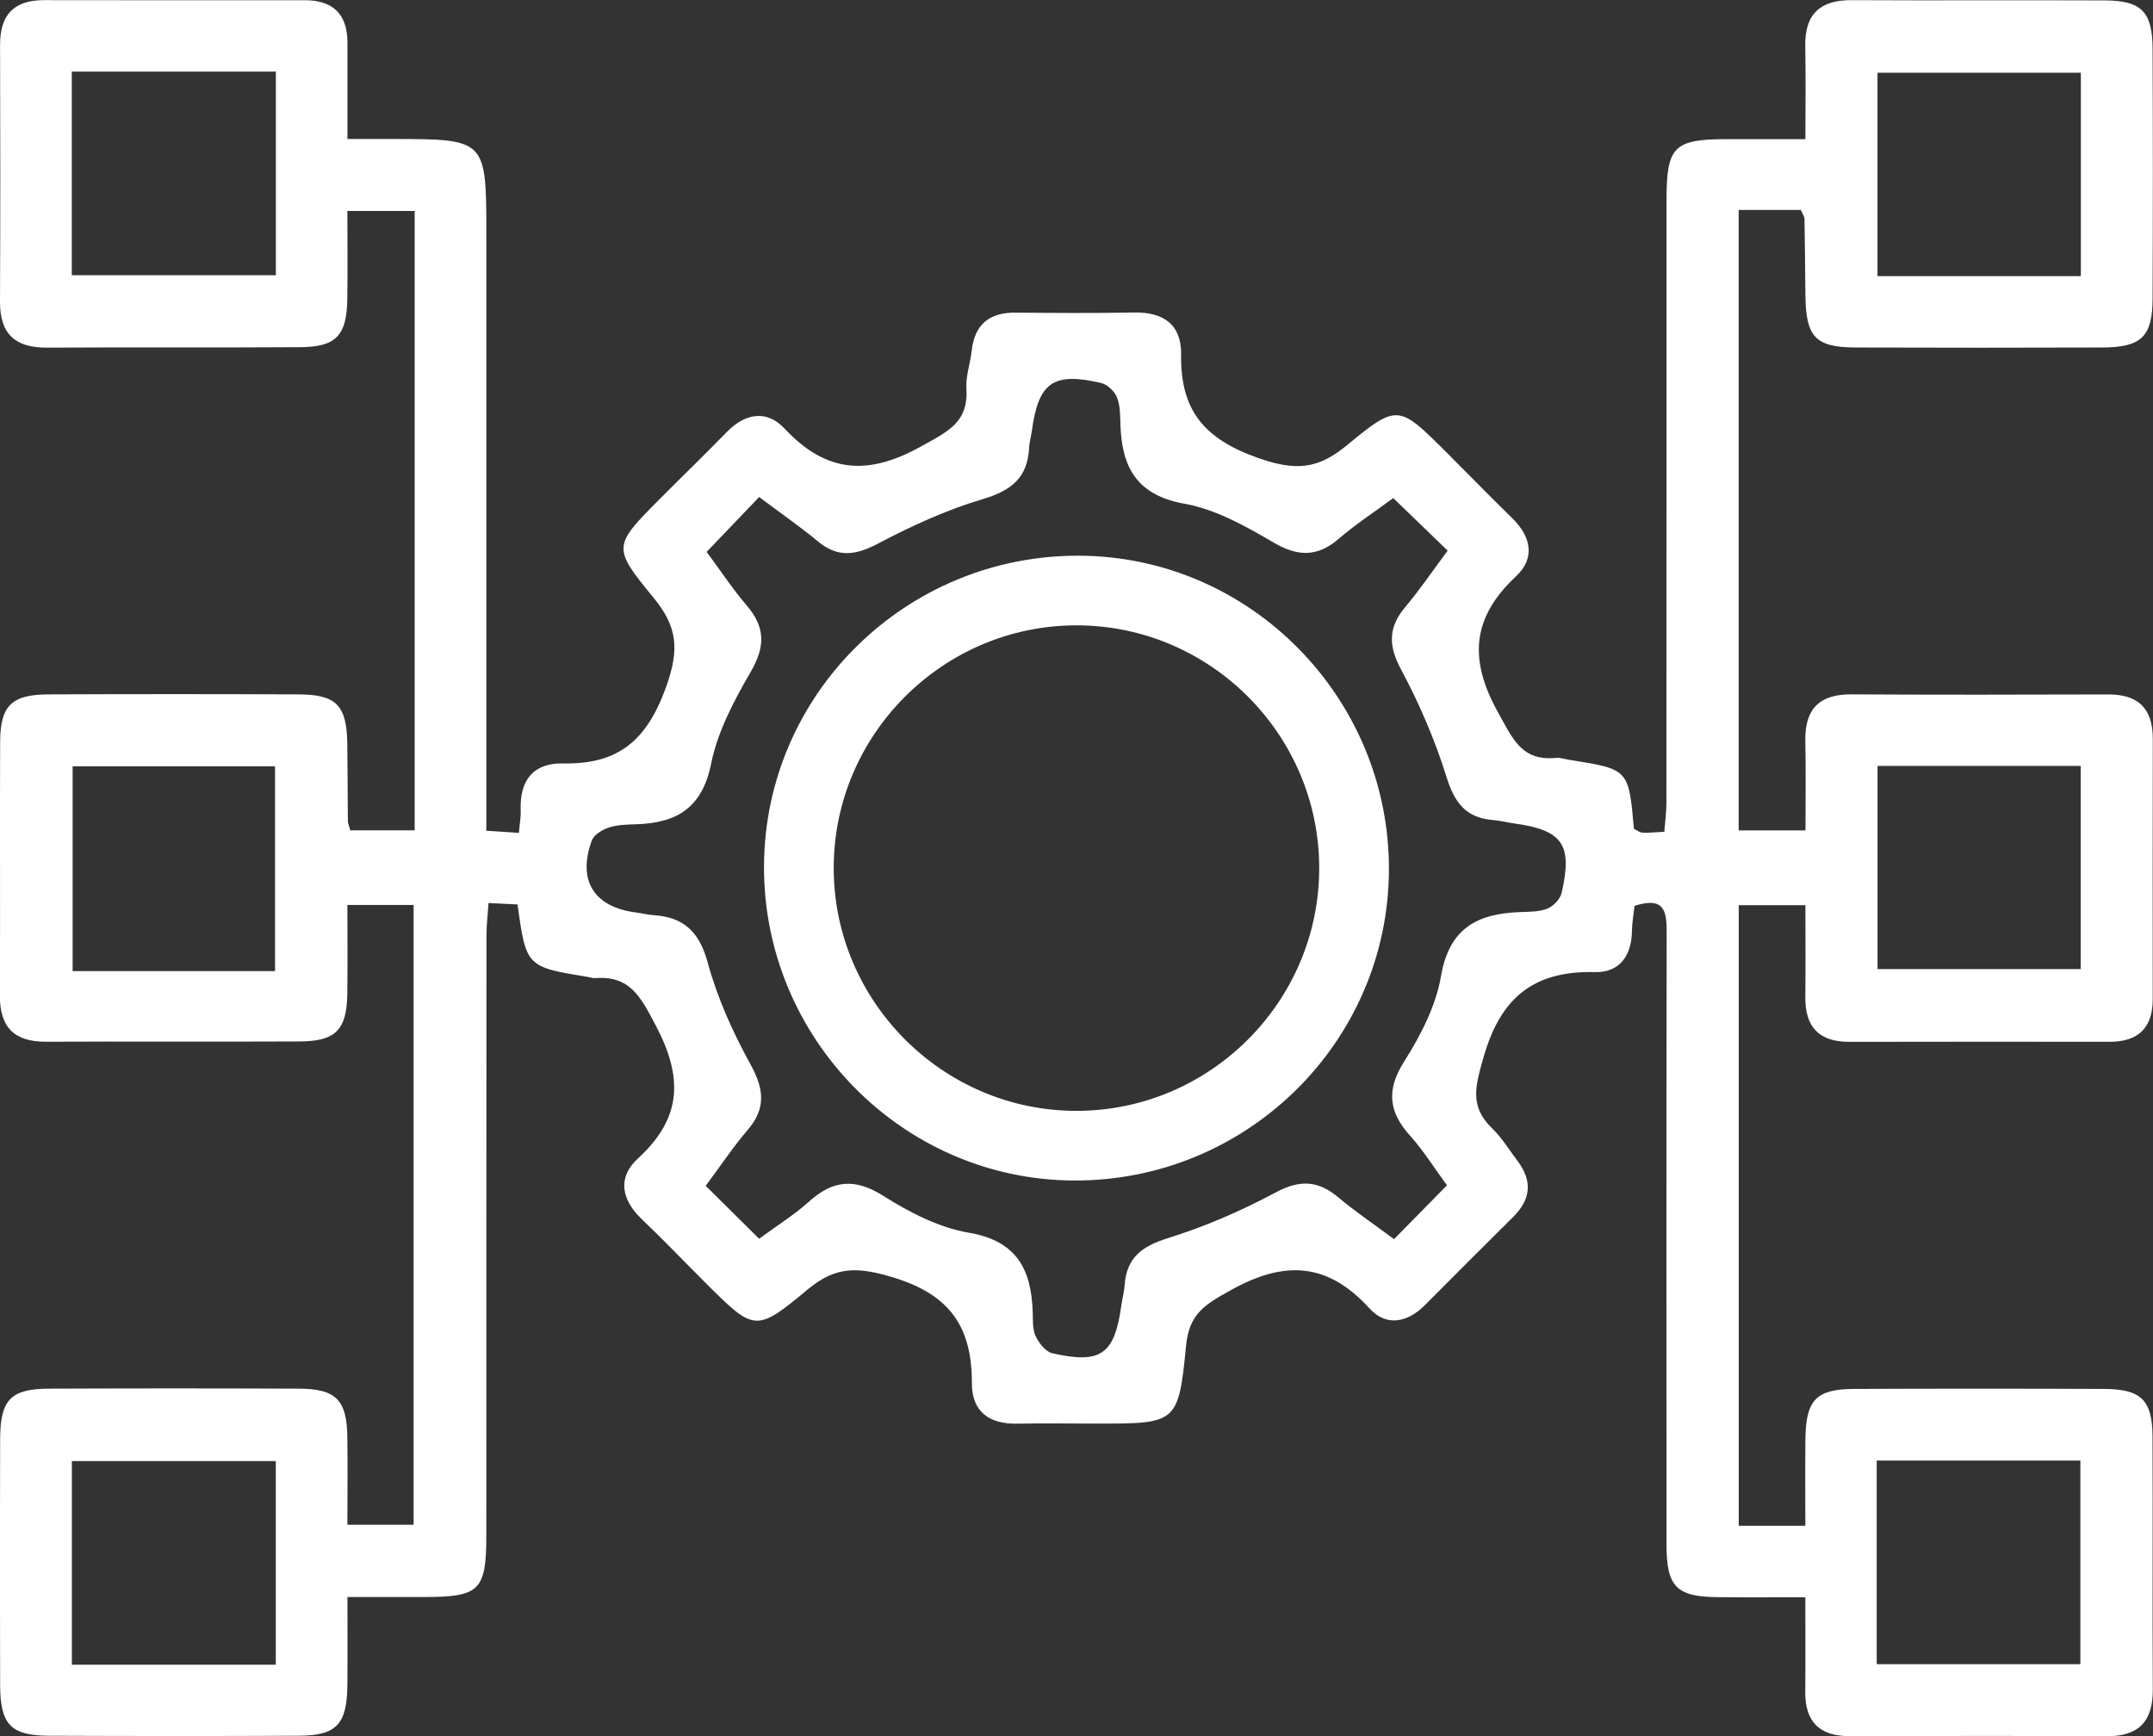
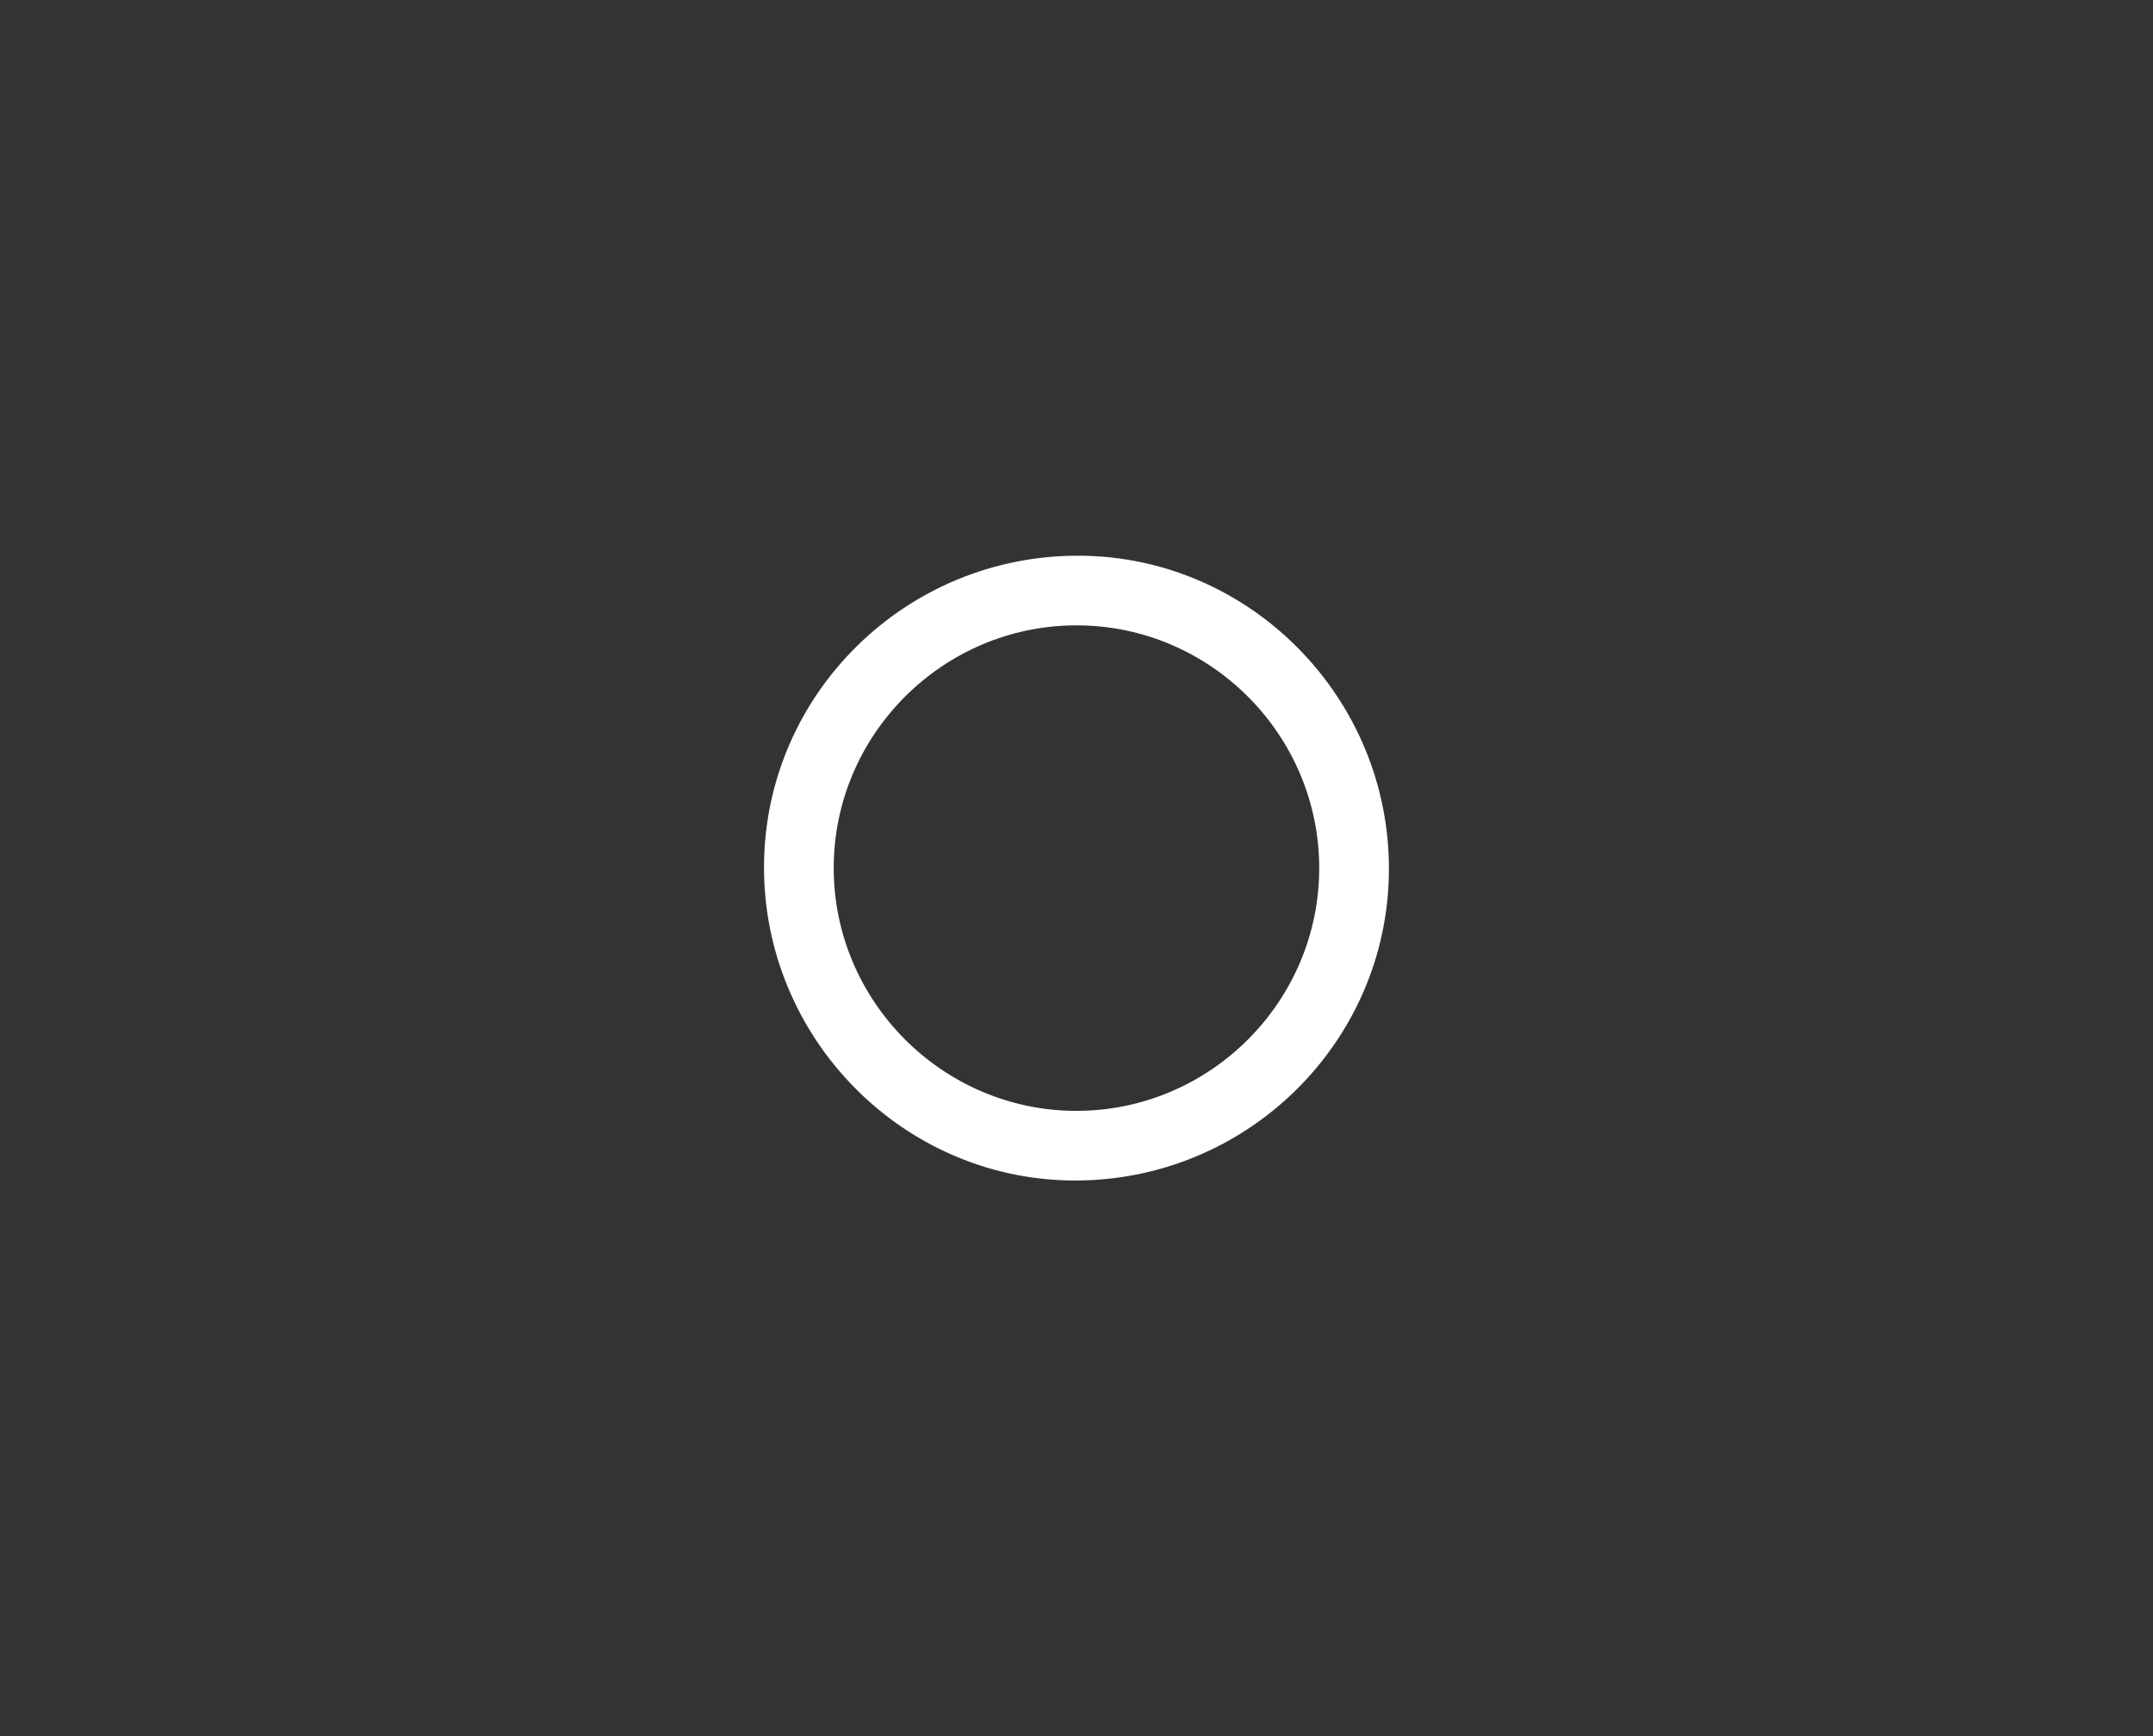
<svg xmlns="http://www.w3.org/2000/svg" version="1.1" id="Layer_1" x="0px" y="0px" viewBox="0 0 310.07 250.07" style="enable-background:new 0 0 310.07 250.07;" xml:space="preserve">
  <rect x="0" y="0" width="310.07" height="250.07" fill="#333333" stroke="none" />
  <g>
-     <path style="fill:#FFFFFF;" d="M259.34,30.24c-2.99,0-5.79,0-8.94,0c0,29.77,0,59.35,0,89.36c2.94,0,5.97,0,9.62,0   c0-4.33,0.07-8.61-0.02-12.89c-0.09-4.59,2.02-6.73,6.63-6.7c12.33,0.07,24.67,0.05,37,0.01c4.35-0.01,6.42,2.05,6.41,6.41   c-0.03,12.5-0.01,25-0.01,37.5c0,4.11-2.08,6.12-6.18,6.12c-12.5-0.01-25-0.02-37.5,0.01c-4.38,0.01-6.4-2.14-6.35-6.47   c0.05-4.3,0.01-8.6,0.01-13.21c-3.37,0-6.29,0-9.6,0c0,29.7,0,59.4,0,89.38c3.09,0,6.01,0,9.59,0c0-4.24-0.03-8.35,0.01-12.46   c0.06-5.65,1.53-7.23,7.02-7.25c12-0.05,24-0.05,36,0c5.31,0.02,6.94,1.6,6.97,6.79c0.06,12.17-0.03,24.33,0.04,36.5   c0.03,4.57-1.99,6.75-6.62,6.73c-12.33-0.06-24.67-0.04-37-0.01c-4.34,0.01-6.47-2.02-6.43-6.39c0.04-4.31,0.01-8.61,0.01-13.62   c-4.49,0-8.59,0.03-12.69-0.01c-5.85-0.06-7.3-1.51-7.3-7.48c-0.02-29.33-0.03-58.67,0.02-88c0.01-3.06-0.1-5.54-4.63-4.09   c-0.11,1.07-0.35,2.34-0.37,3.6c-0.04,3.58-1.79,6.03-5.32,5.94c-8.87-0.22-13.64,3.71-16.08,12.36c-1.17,4.13-2,7,1.27,10.15   c1.42,1.37,2.47,3.13,3.68,4.73c2.15,2.86,1.89,5.51-0.65,8.02c-4.27,4.22-8.5,8.47-12.73,12.72c-2.53,2.55-5.58,3.08-7.94,0.49   c-6.1-6.7-12.3-6.97-20.07-2.62c-3.67,2.05-5.94,3.36-6.38,7.99c-1.08,11.22-1.4,11.19-12.82,11.19c-3.83,0-7.67-0.06-11.5,0.01   c-4.03,0.08-6.53-1.73-6.52-5.81c0.01-8.01-3.03-12.73-11.34-15.25c-5.11-1.55-8.25-1.65-12.33,1.75c-7.48,6.24-7.69,6-14.69-0.97   c-3.07-3.06-6.06-6.2-9.2-9.19c-2.93-2.8-3.51-6-0.55-8.71c6.38-5.84,6.54-11.68,2.56-19.21c-2.17-4.11-3.68-7.16-8.7-6.78   c-0.32,0.02-0.66-0.1-0.98-0.16c-8.95-1.46-8.95-1.46-10.21-10.45c-1.2-0.06-2.47-0.13-4.17-0.21c-0.11,1.64-0.29,3.08-0.3,4.52   c-0.02,28.83-0.01,57.67-0.02,86.5c0,7.99-0.94,8.93-8.87,8.94c-3.47,0.01-6.94,0-11.13,0c0,4.48,0.03,8.58-0.01,12.67   c-0.06,5.66-1.55,7.28-6.98,7.31c-12,0.06-24,0.05-36,0c-5.49-0.02-7.01-1.61-7.03-7.25c-0.04-11.83-0.04-23.67,0-35.5   c0.02-5.65,1.53-7.22,7.03-7.24c12-0.05,24-0.05,36,0c5.3,0.02,6.88,1.61,6.97,6.8c0.07,4.14,0.01,8.29,0.01,12.8   c3.26,0,6.18,0,9.54,0c0-29.55,0-59.25,0-89.27c-2.93,0-5.85,0-9.54,0c0,4.24,0.05,8.5-0.01,12.77c-0.08,5.23-1.66,6.87-6.89,6.89   c-12.17,0.06-24.33-0.02-36.5,0.04c-4.61,0.02-6.67-2.11-6.65-6.7c0.07-12.17-0.02-24.33,0.04-36.5c0.03-5.21,1.65-6.8,6.94-6.83   c12-0.05,24-0.05,36,0c5.52,0.02,6.99,1.58,7.06,7.22c0.05,3.67,0.04,7.33,0.08,11c0,0.32,0.15,0.63,0.34,1.36   c2.92,0,5.95,0,9.28,0c0-29.69,0-59.27,0-89.21c-3.02,0-5.93,0-9.69,0c0,4.14,0.05,8.39-0.01,12.65c-0.07,5.3-1.62,6.95-6.8,6.97   C31.06,50.09,18.9,50,6.73,50.07C2.16,50.09-0.02,48.08,0,43.45c0.06-12.33,0.05-24.67,0.01-37C0,2.11,2.03,0,6.39,0.02   c12.5,0.03,25,0.01,37.5,0.01c4.11,0,6.15,2.04,6.15,6.14c0,4.33,0,8.65,0,13.85c2.31,0,4.39,0,6.46,0   c13.54,0.01,13.54,0.01,13.54,13.76c0,26.67,0,53.33,0,80c0,1.81,0,3.63,0,5.87c1.65,0.11,3.01,0.2,4.69,0.31   c0.11-1.33,0.3-2.29,0.26-3.24c-0.17-4.27,1.77-6.85,6.1-6.76c7.98,0.16,12.1-3.32,14.87-11.1c1.93-5.42,1.56-8.64-1.83-12.76   c-6.02-7.31-5.83-7.48,0.98-14.32c3.17-3.19,6.41-6.32,9.55-9.54c2.67-2.75,5.77-3.25,8.33-0.51c5.98,6.39,11.99,6.84,19.64,2.58   c3.83-2.13,6.86-3.44,6.55-8.35c-0.11-1.79,0.56-3.61,0.76-5.43c0.42-3.84,2.57-5.54,6.36-5.5c5.67,0.05,11.33,0.09,17-0.02   c4.26-0.08,6.87,1.73,6.8,6.07c-0.12,7.93,3.24,12.12,11.08,14.88c5.41,1.9,8.61,1.63,12.75-1.79c7.34-6.06,7.51-5.86,14.33,0.93   c3.19,3.18,6.32,6.41,9.54,9.55c2.74,2.66,3.3,5.77,0.55,8.34c-6.39,5.97-6.85,11.99-2.6,19.63c2.12,3.8,3.38,7.02,8.33,6.54   c0.64-0.06,1.31,0.19,1.97,0.29c8.51,1.34,8.51,1.34,9.26,9.92c0.38,0.18,0.8,0.53,1.24,0.56c0.96,0.05,1.93-0.07,3.14-0.13   c0.11-1.47,0.3-2.77,0.3-4.06c0.02-29,0.01-58,0.02-87c0-7.62,1.06-8.68,8.6-8.7c3.62-0.01,7.24,0,11.4,0   c0-4.83,0.06-9.12-0.02-13.4c-0.08-4.63,2.14-6.65,6.72-6.62c12.17,0.07,24.33-0.02,36.5,0.04c5.19,0.03,6.78,1.66,6.8,6.96   c0.05,12,0.05,24,0,36c-0.02,5.48-1.62,7.01-7.25,7.03c-11.83,0.04-23.67,0.04-35.5,0c-5.81-0.02-7.19-1.51-7.25-7.53   c-0.04-3.66-0.07-7.33-0.13-10.99C259.88,31.21,259.65,30.92,259.34,30.24z M109.33,178.42c2.67-1.97,5.08-3.46,7.16-5.33   c3.45-3.12,6.61-3.45,10.74-0.84c3.74,2.37,8,4.57,12.29,5.3c6.95,1.18,9,5.31,9.21,11.42c0.04,1.16-0.05,2.45,0.41,3.45   c0.47,1.01,1.44,2.27,2.4,2.49c7.01,1.6,8.98,0.16,9.95-6.88c0.14-0.99,0.41-1.97,0.48-2.96c0.28-3.89,2.46-5.56,6.15-6.71   c5.36-1.67,10.61-3.93,15.56-6.59c3.49-1.87,6.13-1.78,9.07,0.7c2.4,2.02,5.02,3.78,8.02,6.01c2.59-2.64,5-5.09,7.62-7.76   c-1.93-2.63-3.42-5.04-5.29-7.11c-3.11-3.45-3.49-6.6-0.87-10.73c2.37-3.74,4.57-8,5.3-12.29c1.19-6.94,5.28-9.01,11.41-9.22   c1.33-0.05,2.75-0.02,3.94-0.51c0.86-0.35,1.83-1.39,2.03-2.28c1.59-6.98,0.12-9.02-6.87-9.98c-0.99-0.14-1.97-0.4-2.96-0.48   c-3.88-0.29-5.58-2.42-6.73-6.13c-1.67-5.36-3.92-10.62-6.58-15.57c-1.87-3.49-1.83-6.12,0.67-9.06c2.03-2.4,3.79-5.02,6.05-8.05   c-2.64-2.55-5.12-4.95-7.84-7.57c-2.81,2.08-5.45,3.8-7.82,5.84c-3.12,2.69-5.93,2.62-9.49,0.52c-3.98-2.34-8.28-4.74-12.73-5.54   c-6.89-1.23-9.05-5.23-9.25-11.39c-0.04-1.33-0.02-2.75-0.5-3.94c-0.35-0.87-1.37-1.85-2.26-2.06c-6.91-1.62-9.04-0.1-9.99,6.85   c-0.11,0.83-0.36,1.64-0.4,2.47c-0.21,4.32-2.57,6.18-6.67,7.4c-5.22,1.54-10.27,3.87-15.1,6.41c-3.21,1.69-5.77,2.07-8.66-0.33   c-2.54-2.12-5.28-4-8.45-6.38c-2.55,2.66-4.93,5.15-7.56,7.9c2.05,2.77,3.78,5.4,5.81,7.77c2.67,3.12,2.62,5.92,0.54,9.5   c-2.4,4.14-4.77,8.6-5.7,13.21c-1.28,6.39-4.93,8.55-10.73,8.75c-1.33,0.05-2.72,0.06-3.96,0.46c-0.96,0.31-2.2,1.04-2.5,1.88   c-2.11,5.77,0.32,9.6,6.37,10.37c0.83,0.1,1.64,0.33,2.47,0.38c4.38,0.27,6.64,2.38,7.85,6.83c1.38,5.08,3.61,10.03,6.16,14.66   c1.97,3.57,2.27,6.35-0.44,9.5c-2.04,2.37-3.78,5.01-6.01,8C104.24,173.37,106.69,175.8,109.33,178.42z M270.4,110.32   c0,10.19,0,19.75,0,29.26c10.04,0,19.72,0,29.26,0c0-10.01,0-19.58,0-29.26C289.74,110.32,280.18,110.32,270.4,110.32z    M39.61,139.87c0-10.19,0-19.87,0-29.5c-9.98,0-19.54,0-29.15,0c0,10.01,0,19.69,0,29.5C20.32,139.87,29.76,139.87,39.61,139.87z    M10.34,10.31c0,10.06,0,19.63,0,29.33c9.98,0,19.66,0,29.39,0c0-9.95,0-19.51,0-29.33C29.87,10.31,20.31,10.31,10.34,10.31z    M299.68,39.77c0-10.18,0-19.74,0-29.29c-10.03,0-19.71,0-29.29,0c0,10,0,19.56,0,29.29C280.29,39.77,289.85,39.77,299.68,39.77z    M270.28,239.7c10.15,0,19.71,0,29.33,0c0-10.01,0-19.69,0-29.33c-9.97,0-19.54,0-29.33,0   C270.28,220.25,270.28,229.81,270.28,239.7z M39.72,239.77c0-10.09,0-19.65,0-29.33c-9.99,0-19.66,0-29.37,0   c0,9.96,0,19.52,0,29.33C20.21,239.77,29.77,239.77,39.72,239.77z" />
    <path style="fill:#FFFFFF;" d="M200.03,125.27c-0.08,24.83-20.51,44.93-45.49,44.76c-24.57-0.16-44.58-20.51-44.51-45.24   c0.08-24.83,20.49-44.91,45.49-44.75C180.1,80.19,200.11,100.53,200.03,125.27z M155,160c19.24,0.01,34.98-15.71,34.99-34.94   c0.01-19.24-15.7-34.98-34.93-34.99c-19.24-0.01-34.98,15.71-34.99,34.93C120.06,144.23,135.79,159.99,155,160z" />
  </g>
</svg>